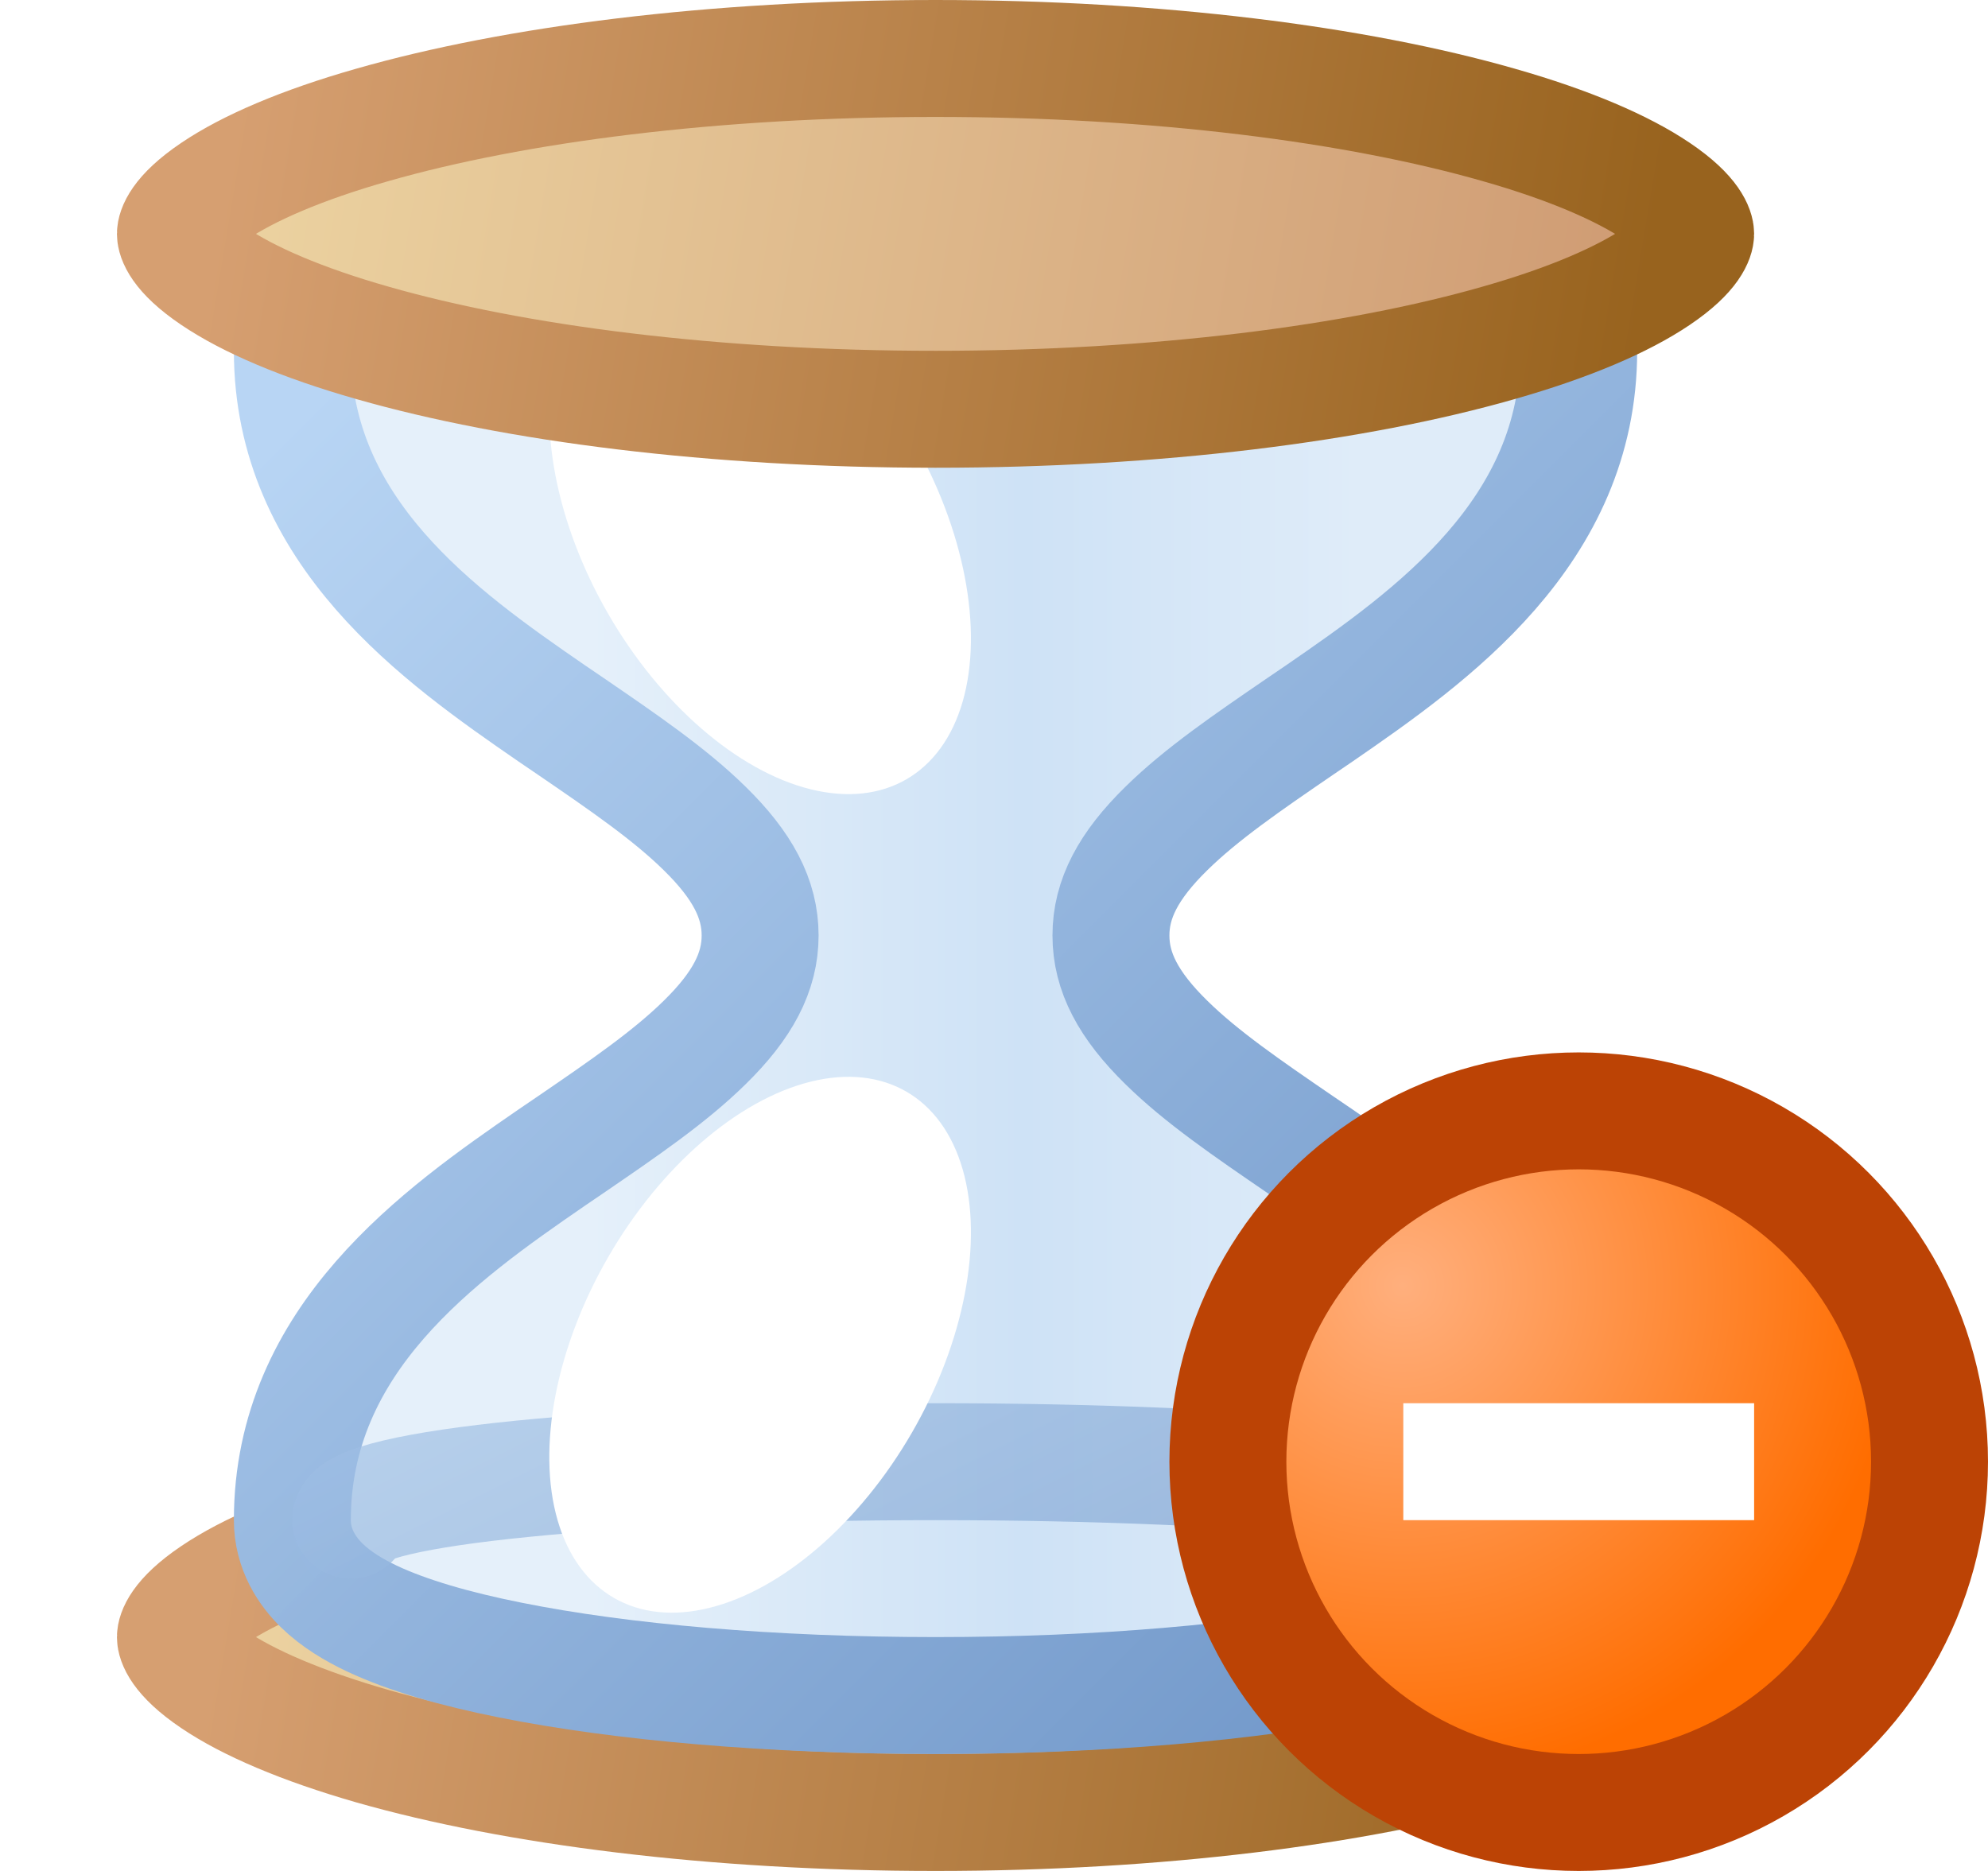
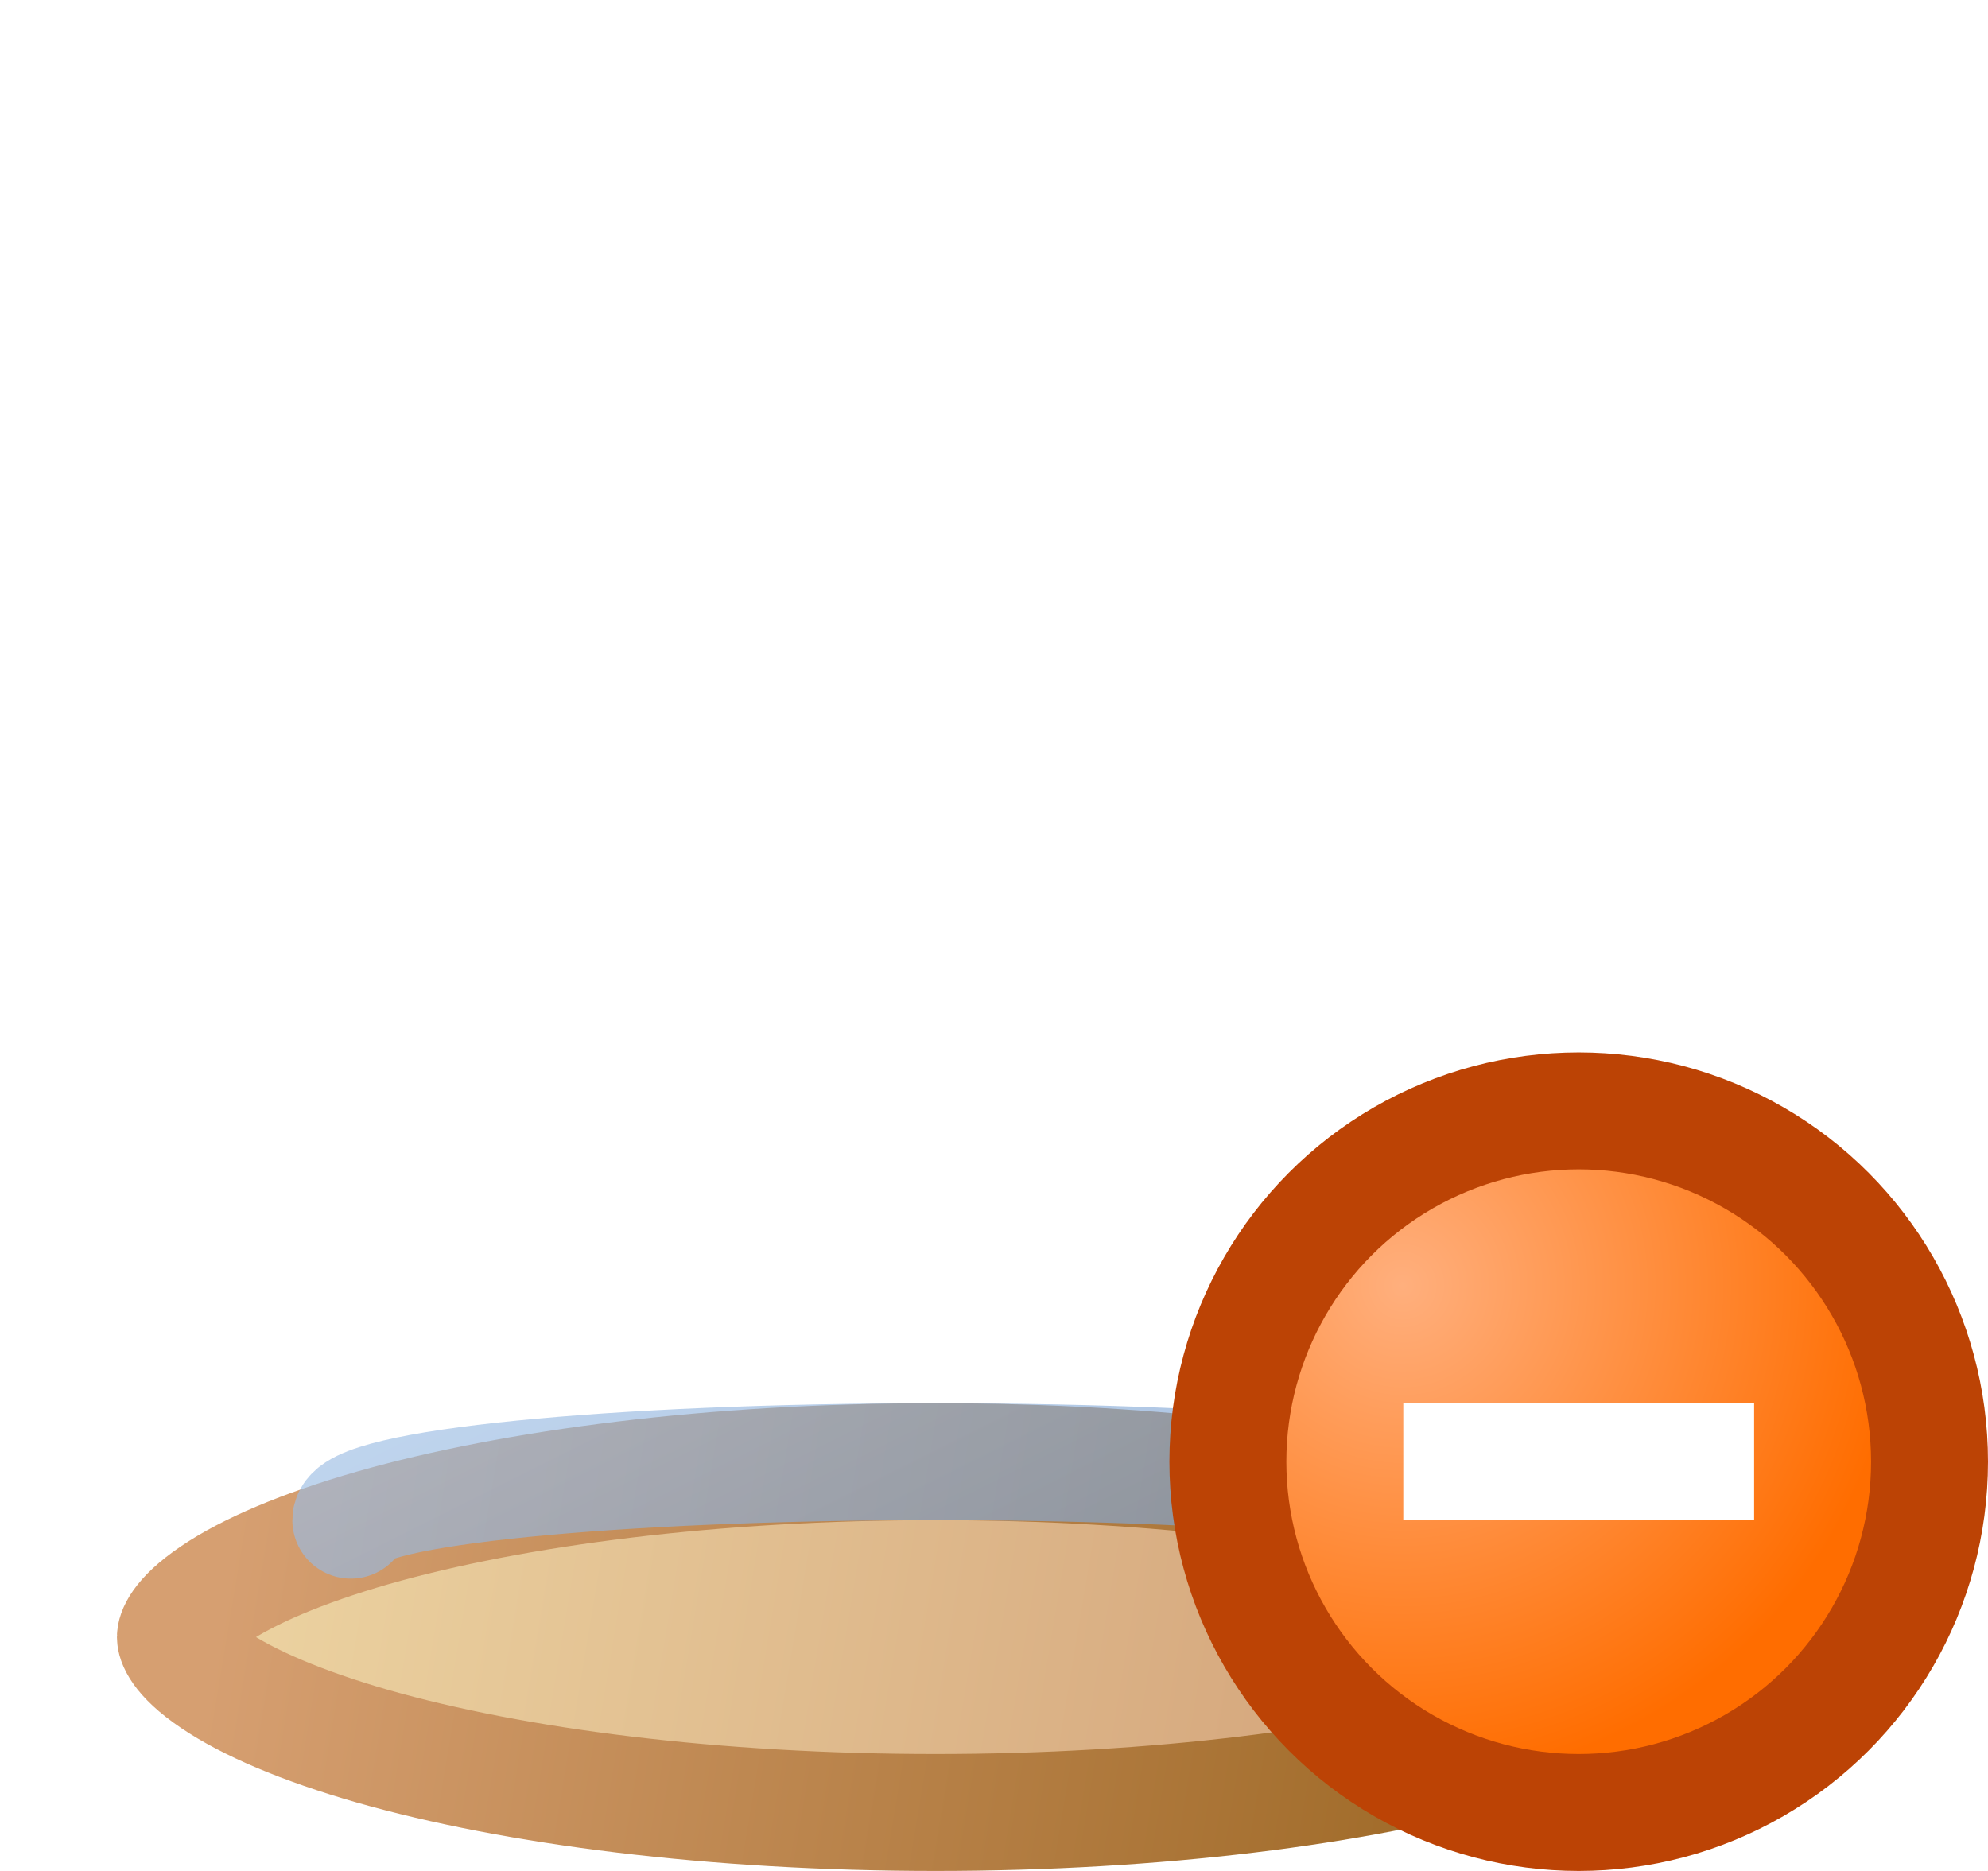
<svg xmlns="http://www.w3.org/2000/svg" width="17" height="16" viewBox="0 0 17 16" fill="none">
  <path d="M14.5 14C14.5 14.022 14.48 14.155 14.17 14.364C13.877 14.562 13.421 14.759 12.812 14.934C11.602 15.279 9.9 15.5 8 15.5C6.1 15.5 4.398 15.279 3.188 14.934C2.579 14.759 2.123 14.562 1.83 14.364C1.52 14.155 1.5 14.022 1.5 14C1.5 13.978 1.52 13.845 1.83 13.636C2.123 13.438 2.579 13.241 3.188 13.066C4.398 12.721 6.1 12.5 8 12.5C9.9 12.5 11.602 12.721 12.812 13.066C13.421 13.241 13.877 13.438 14.17 13.636C14.48 13.845 14.5 13.978 14.5 14Z" fill="url(#paint0_linear_455_8080)" stroke="url(#paint1_linear_455_8080)" />
-   <path d="M13.248 13.559C13.371 13.439 13.5 13.251 13.5 13C13.5 11.45 12.243 10.561 11.283 9.9C11.227 9.862 11.172 9.824 11.117 9.787C10.667 9.479 10.274 9.21 9.975 8.916C9.649 8.597 9.5 8.312 9.5 8C9.5 7.688 9.649 7.403 9.975 7.084C10.274 6.79 10.667 6.521 11.117 6.213C11.172 6.176 11.227 6.138 11.283 6.1C12.243 5.439 13.5 4.55 13.5 3C13.5 2.749 13.371 2.561 13.248 2.441C13.126 2.322 12.973 2.231 12.821 2.159C12.514 2.014 12.102 1.896 11.634 1.803C10.688 1.613 9.403 1.5 8 1.5C6.597 1.5 5.312 1.613 4.366 1.803C3.898 1.896 3.486 2.014 3.179 2.159C3.027 2.231 2.874 2.322 2.752 2.441C2.629 2.561 2.5 2.749 2.5 3C2.5 4.55 3.757 5.439 4.717 6.1C4.773 6.138 4.828 6.176 4.883 6.213C5.333 6.521 5.726 6.79 6.025 7.084C6.351 7.403 6.5 7.688 6.5 8C6.5 8.312 6.351 8.597 6.025 8.916C5.726 9.21 5.333 9.479 4.883 9.787C4.828 9.824 4.773 9.862 4.717 9.9C3.757 10.561 2.5 11.45 2.5 13C2.5 13.251 2.629 13.439 2.752 13.559C2.874 13.678 3.027 13.769 3.179 13.841C3.486 13.986 3.898 14.104 4.366 14.197C5.312 14.387 6.597 14.5 8 14.5C9.403 14.5 10.688 14.387 11.634 14.197C12.102 14.104 12.514 13.986 12.821 13.841C12.973 13.769 13.126 13.678 13.248 13.559Z" fill="url(#paint2_linear_455_8080)" stroke="url(#paint3_linear_455_8080)" />
  <path d="M13 13C13 12.724 10.761 12.5 8 12.5C5.239 12.5 3 12.724 3 13" stroke="url(#paint4_linear_455_8080)" stroke-opacity="0.66" stroke-linecap="round" />
  <g filter="url(#filter0_f_455_8080)">
    <ellipse cx="1.5" cy="2.5" rx="1.5" ry="2.5" transform="matrix(-0.866 0.5 0.5 0.866 6.549 1.585)" fill="white" />
  </g>
  <g filter="url(#filter1_f_455_8080)">
-     <ellipse cx="6.5" cy="11.5" rx="1.5" ry="2.5" transform="rotate(30 6.5 11.5)" fill="white" />
-   </g>
-   <path d="M14.5 2C14.5 2.022 14.48 2.155 14.17 2.364C13.877 2.562 13.421 2.76 12.812 2.933C11.602 3.279 9.9 3.5 8 3.5C6.1 3.5 4.398 3.279 3.188 2.933C2.579 2.76 2.123 2.562 1.83 2.364C1.52 2.155 1.5 2.022 1.5 2C1.5 1.978 1.52 1.845 1.83 1.636C2.123 1.438 2.579 1.24 3.188 1.067C4.398 0.721 6.1 0.5 8 0.5C9.9 0.5 11.602 0.721 12.812 1.067C13.421 1.24 13.877 1.438 14.17 1.636C14.48 1.845 14.5 1.978 14.5 2Z" fill="url(#paint5_linear_455_8080)" stroke="url(#paint6_linear_455_8080)" />
+     </g>
  <circle cx="13.5" cy="12.5" r="3" fill="url(#paint7_radial_455_8080)" stroke="#BC4305" />
-   <path fill-rule="evenodd" clip-rule="evenodd" d="M15 13H12V12H15V13Z" fill="white" />
+   <path fill-rule="evenodd" clip-rule="evenodd" d="M15 13H12V12H15Z" fill="white" />
  <defs>
    <filter id="filter0_f_455_8080" x="3.697" y="1.208" width="5.606" height="6.584" filterUnits="userSpaceOnUse" color-interpolation-filters="sRGB">
      <feFlood flood-opacity="0" result="BackgroundImageFix" />
      <feBlend mode="normal" in="SourceGraphic" in2="BackgroundImageFix" result="shape" />
      <feGaussianBlur stdDeviation="0.5" result="effect1_foregroundBlur_455_8080" />
    </filter>
    <filter id="filter1_f_455_8080" x="2.697" y="7.208" width="7.606" height="8.584" filterUnits="userSpaceOnUse" color-interpolation-filters="sRGB">
      <feFlood flood-opacity="0" result="BackgroundImageFix" />
      <feBlend mode="normal" in="SourceGraphic" in2="BackgroundImageFix" result="shape" />
      <feGaussianBlur stdDeviation="1" result="effect1_foregroundBlur_455_8080" />
    </filter>
    <linearGradient id="paint0_linear_455_8080" x1="2" y1="13" x2="14" y2="15" gradientUnits="userSpaceOnUse">
      <stop stop-color="#ECD3A1" />
      <stop offset="1" stop-color="#CF9B73" />
    </linearGradient>
    <linearGradient id="paint1_linear_455_8080" x1="2" y1="13" x2="14" y2="15" gradientUnits="userSpaceOnUse">
      <stop stop-color="#D69F71" />
      <stop offset="1" stop-color="#98631E" />
    </linearGradient>
    <linearGradient id="paint2_linear_455_8080" x1="3" y1="8" x2="13" y2="8" gradientUnits="userSpaceOnUse">
      <stop stop-color="#E5F0FA" />
      <stop offset="0.203" stop-color="#E5F0FA" />
      <stop offset="0.575" stop-color="#CEE2F6" />
      <stop offset="0.862" stop-color="#DFECF9" />
    </linearGradient>
    <linearGradient id="paint3_linear_455_8080" x1="3" y1="3" x2="13" y2="13" gradientUnits="userSpaceOnUse">
      <stop stop-color="#B8D5F4" stop-opacity="0.996" />
      <stop offset="1" stop-color="#749ACB" />
    </linearGradient>
    <linearGradient id="paint4_linear_455_8080" x1="3" y1="8.5" x2="7" y2="16.5" gradientUnits="userSpaceOnUse">
      <stop stop-color="#B8D5F4" stop-opacity="0.996" />
      <stop offset="1" stop-color="#749ACB" />
    </linearGradient>
    <linearGradient id="paint5_linear_455_8080" x1="2" y1="1" x2="14" y2="3" gradientUnits="userSpaceOnUse">
      <stop stop-color="#ECD3A1" />
      <stop offset="1" stop-color="#CF9B73" />
    </linearGradient>
    <linearGradient id="paint6_linear_455_8080" x1="2" y1="1" x2="14" y2="3" gradientUnits="userSpaceOnUse">
      <stop stop-color="#D69F71" />
      <stop offset="1" stop-color="#98631E" />
    </linearGradient>
    <radialGradient id="paint7_radial_455_8080" cx="0" cy="0" r="1" gradientUnits="userSpaceOnUse" gradientTransform="translate(12 11) rotate(45) scale(4.243)">
      <stop stop-color="#FFAF7D" />
      <stop offset="1" stop-color="#FF6D00" />
    </radialGradient>
  </defs>
</svg>